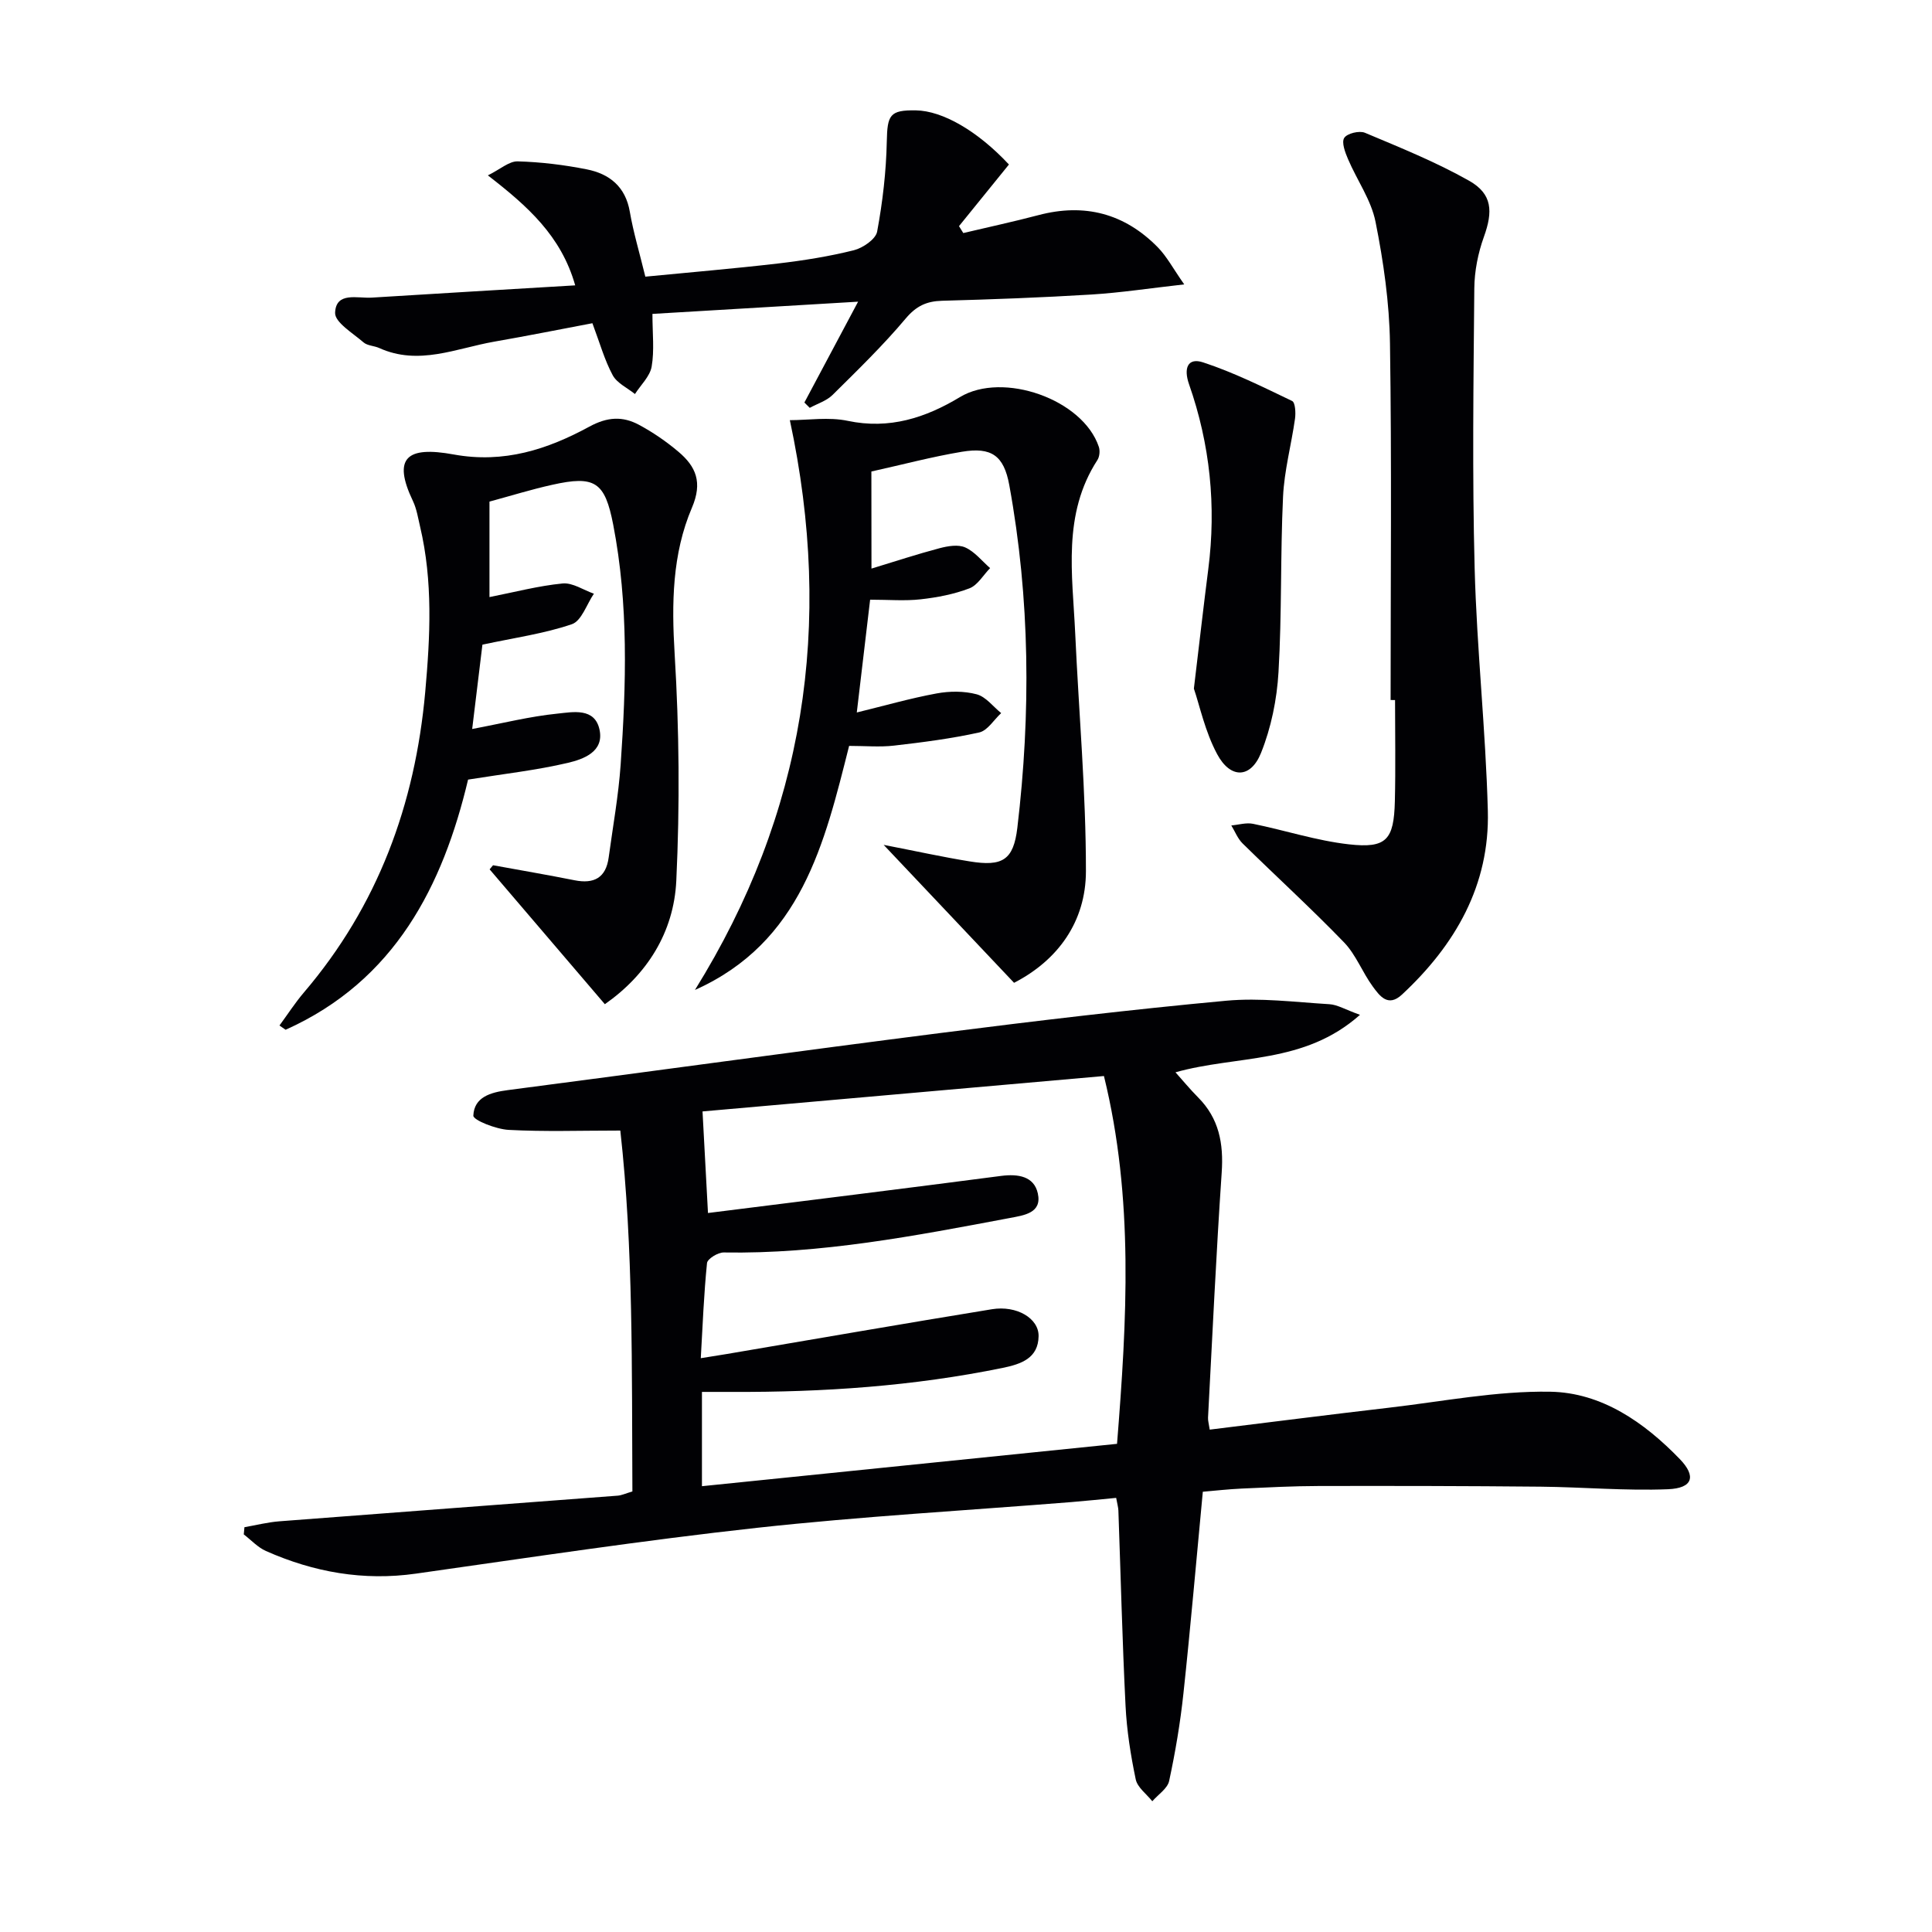
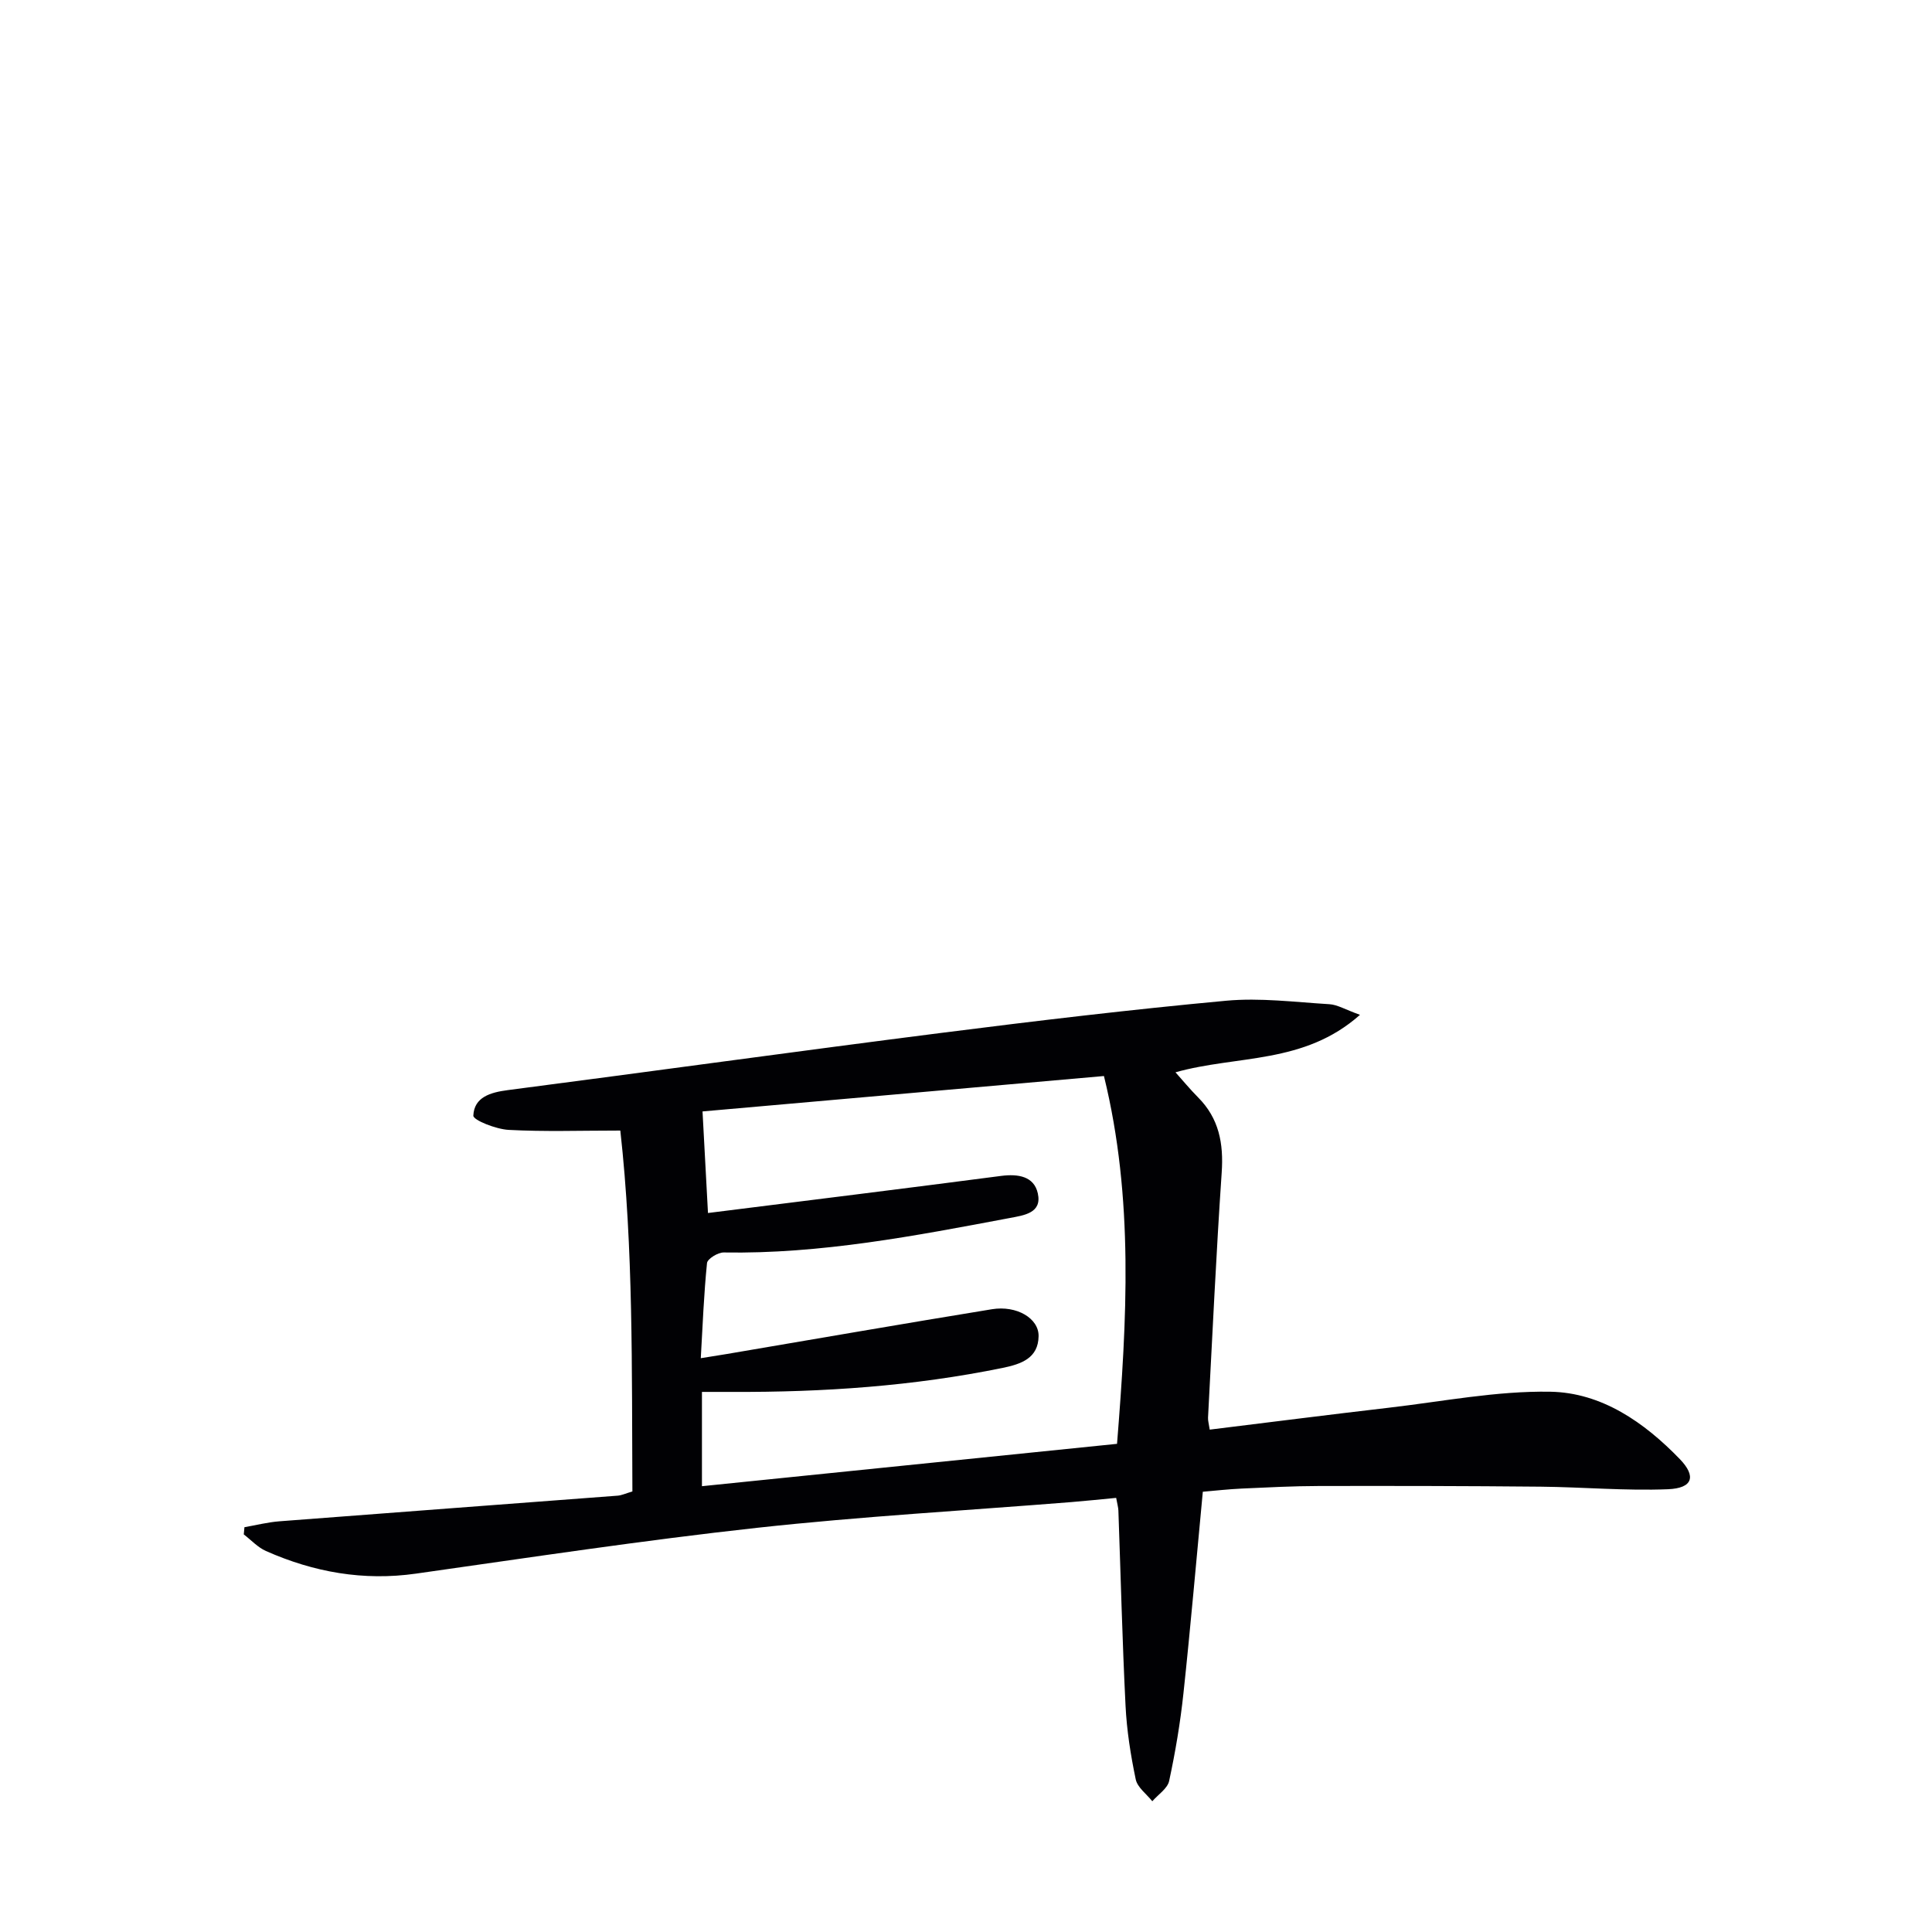
<svg xmlns="http://www.w3.org/2000/svg" enable-background="new 0 0 400 400" viewBox="0 0 400 400">
  <g fill="#010104">
    <path d="m130.93 308.79c-.14-25.29.22-50.35-2.5-74.72-8.26 0-15.71.26-23.13-.14-2.61-.14-7.34-2.02-7.3-2.95.16-3.82 3.51-4.81 7.11-5.28 29.96-3.89 59.89-8.05 89.86-11.86 19.6-2.49 39.22-4.83 58.89-6.65 7.05-.65 14.26.29 21.38.72 1.66.1 3.26 1.1 6.33 2.2-11.61 10.32-25.42 8.3-38.2 11.9 1.51 1.68 3.01 3.51 4.67 5.18 4.35 4.36 5.31 9.56 4.9 15.56-1.15 16.91-1.93 33.84-2.83 50.76-.03.63.17 1.28.35 2.48 12.45-1.53 24.73-3.1 37.03-4.53 11.15-1.29 22.33-3.51 33.47-3.32 10.62.18 19.45 6.32 26.82 13.94 3.46 3.58 2.7 6.04-2.45 6.25-8.76.35-17.55-.44-26.34-.53-15.3-.15-30.6-.17-45.91-.14-5.32.01-10.64.29-15.96.53-2.78.13-5.56.44-8.09.66-1.36 14.31-2.54 28.04-4.01 41.73-.65 6.09-1.67 12.15-2.96 18.14-.34 1.58-2.28 2.82-3.49 4.21-1.19-1.5-3.08-2.86-3.43-4.53-1.05-5.02-1.86-10.15-2.11-15.27-.67-13.46-1-26.93-1.48-40.39-.02-.64-.22-1.28-.46-2.62-3.14.3-6.2.62-9.27.87-21.7 1.74-43.46 2.96-65.1 5.33-23.59 2.59-47.07 6.15-70.58 9.48-10.89 1.55-21.17-.29-31.08-4.68-1.7-.76-3.07-2.27-4.59-3.44.05-.5.09-.99.14-1.49 2.41-.42 4.8-1.03 7.23-1.22 23.35-1.8 46.71-3.53 70.07-5.31.81-.07 1.59-.45 3.02-.87zm15.65-57.65c20.6-2.59 40.66-5.06 60.69-7.68 3.54-.46 6.82.08 7.6 3.62.9 4.08-2.84 4.53-5.83 5.1-19.58 3.69-39.14 7.47-59.21 7.13-1.19-.02-3.36 1.32-3.45 2.19-.65 6.41-.9 12.85-1.29 19.7 2.12-.34 3.73-.59 5.34-.86 18.31-3.11 36.62-6.29 54.95-9.28 5.1-.83 9.71 1.88 9.65 5.58-.07 4.56-3.58 5.77-7.4 6.56-18.48 3.79-37.18 5.06-56.01 4.98-2.09-.01-4.18 0-6.29 0v19.52c28.81-2.94 57.3-5.85 85.94-8.77 2.04-25.64 3.52-50.76-2.71-76.15-28.01 2.47-55.56 4.9-83.11 7.33.41 7.49.78 14.42 1.13 21.03z" />
-     <path d="m180.43 117.72c4.93-1.5 9.48-3 14.1-4.22 1.71-.45 3.86-.82 5.33-.15 1.96.88 3.44 2.8 5.13 4.27-1.41 1.44-2.57 3.53-4.28 4.19-3.19 1.22-6.67 1.89-10.09 2.27-3.27.37-6.61.08-10.47.08-.91 7.65-1.79 15.14-2.76 23.35 5.77-1.41 11.09-2.94 16.52-3.94 2.69-.5 5.7-.52 8.31.18 1.9.51 3.39 2.54 5.06 3.89-1.51 1.39-2.82 3.62-4.55 4.01-5.8 1.28-11.72 2.04-17.63 2.72-2.94.34-5.95.06-9.3.06-5.09 20.17-9.86 40.67-31.92 50.53 22.67-36.47 28.76-75.48 19.65-117.97 3.78 0 8.04-.69 11.98.14 8.63 1.82 16.13-.63 23.24-4.92 8.88-5.35 25.44.43 28.75 10.3.27.8.16 2.03-.29 2.73-7.29 11.24-5.16 23.68-4.6 35.89.75 16.42 2.23 32.83 2.22 49.25-.01 10.47-5.84 18.45-14.88 23.1-8.85-9.36-17.51-18.52-27-28.56 6.7 1.3 12.22 2.52 17.79 3.42 6.8 1.11 9.09-.25 9.89-6.95 2.81-23.71 2.64-47.41-1.67-70.96-1.12-6.14-3.71-7.91-9.79-6.9-6.2 1.03-12.3 2.66-18.76 4.09.02 6.68.02 13.27.02 20.1z" />
-     <path d="m101.34 103.85v19.77c5.18-1.02 10.12-2.33 15.14-2.82 2.07-.2 4.32 1.36 6.48 2.12-1.49 2.18-2.55 5.62-4.55 6.31-5.73 1.96-11.84 2.8-18.53 4.24-.65 5.31-1.38 11.33-2.12 17.46 6.37-1.2 11.96-2.61 17.63-3.18 3.18-.32 7.79-1.33 8.75 3.39.92 4.52-3.36 6.04-6.56 6.8-6.55 1.54-13.29 2.28-20.67 3.47-5.2 21.88-15.07 41.62-37.78 51.79-.42-.29-.85-.59-1.27-.88 1.68-2.28 3.22-4.68 5.05-6.83 15.32-17.95 23.03-38.91 25.13-62.24 1.03-11.49 1.61-22.9-1.07-34.24-.42-1.77-.7-3.64-1.47-5.26-4.32-9.05-1.21-11.42 8.41-9.66 10.45 1.91 19.47-1.06 28.13-5.77 3.74-2.03 6.88-2.17 10.23-.38 2.89 1.55 5.66 3.45 8.17 5.57 3.66 3.08 5.06 6.35 2.82 11.6-4.1 9.59-4.22 19.83-3.58 30.32.95 15.6 1.08 31.32.34 46.93-.51 10.69-6.09 19.46-14.79 25.55-8.09-9.47-15.98-18.69-23.86-27.92.24-.28.47-.57.71-.85 5.63 1.03 11.27 1.99 16.88 3.11 4.03.8 6.49-.51 7.06-4.72.87-6.41 2.03-12.79 2.48-19.23 1.15-16.59 1.65-33.19-1.54-49.66-1.72-8.87-3.77-10.26-12.66-8.26-4.21.93-8.32 2.21-12.96 3.47z" />
-     <path d="m287.91 144.93c0-24.62.24-49.24-.13-73.85-.13-8.41-1.34-16.89-2.99-25.15-.9-4.52-3.83-8.61-5.69-12.97-.6-1.4-1.39-3.48-.79-4.41.6-.94 3.13-1.55 4.29-1.06 7.3 3.07 14.69 6.05 21.56 9.93 4.84 2.74 4.96 6.36 3.06 11.63-1.21 3.36-1.95 7.09-1.98 10.66-.17 19.31-.44 38.63.07 57.93.44 16.75 2.29 33.47 2.73 50.22.41 15.4-6.72 27.77-17.78 38.06-2.89 2.69-4.62.26-6.04-1.67-2.15-2.93-3.48-6.58-5.95-9.14-6.79-7.03-14.03-13.63-21.01-20.49-1.01-1-1.57-2.47-2.33-3.72 1.5-.13 3.08-.63 4.49-.34 6.64 1.35 13.17 3.5 19.86 4.25 7.77.87 9.31-.92 9.51-8.9.17-6.99.04-13.98.04-20.97-.31-.01-.62-.01-.92-.01z" />
-     <path d="m166.54 83.34c3.52-6.62 7.05-13.23 11.12-20.88-14.66.87-28.39 1.69-42.58 2.53 0 4.02.42 7.55-.16 10.9-.35 2.03-2.25 3.8-3.46 5.69-1.58-1.28-3.72-2.25-4.61-3.9-1.69-3.14-2.66-6.66-4.2-10.76-6.5 1.23-13.41 2.61-20.35 3.82-7.86 1.38-15.61 5.01-23.77 1.32-1.05-.48-2.45-.47-3.26-1.17-2.2-1.91-5.96-4.15-5.89-6.13.16-4.42 4.62-2.96 7.57-3.14 13.88-.87 27.77-1.68 42.14-2.54-2.92-10.27-9.85-16.39-18.08-22.77 2.59-1.28 4.4-2.95 6.17-2.9 4.78.13 9.6.72 14.29 1.65 4.71.93 8.04 3.58 8.93 8.8.73 4.23 1.98 8.37 3.21 13.42 9.09-.89 18.31-1.66 27.5-2.73 5.27-.62 10.54-1.46 15.67-2.74 1.87-.47 4.52-2.28 4.82-3.85 1.14-6.13 1.87-12.41 2-18.65.11-5.52.61-6.55 6.03-6.46 5.52.09 12.76 4.25 19.26 11.21-3.42 4.22-6.88 8.49-10.34 12.76.3.48.59.95.89 1.43 5.19-1.23 10.4-2.35 15.56-3.71 9.53-2.52 17.8-.36 24.68 6.63 1.9 1.93 3.21 4.45 5.5 7.71-7.22.81-13.21 1.73-19.23 2.1-10.29.63-20.6 1.01-30.9 1.29-3.22.09-5.35 1.08-7.54 3.68-4.69 5.58-9.96 10.69-15.15 15.83-1.24 1.22-3.12 1.79-4.71 2.66-.37-.38-.74-.74-1.11-1.1z" />
-     <path d="m247.18 142.57c1.15-9.57 2.01-17.15 2.98-24.72 1.68-13.08.37-25.87-3.98-38.29-1.17-3.34-.27-5.57 2.89-4.54 6.35 2.08 12.4 5.1 18.45 8 .65.31.77 2.44.6 3.66-.76 5.4-2.23 10.75-2.48 16.17-.57 12.09-.23 24.23-.94 36.31-.33 5.66-1.52 11.51-3.63 16.75-2.13 5.28-6.31 5.37-9.06.25-2.52-4.68-3.64-10.11-4.83-13.59z" />
  </g>
</svg>